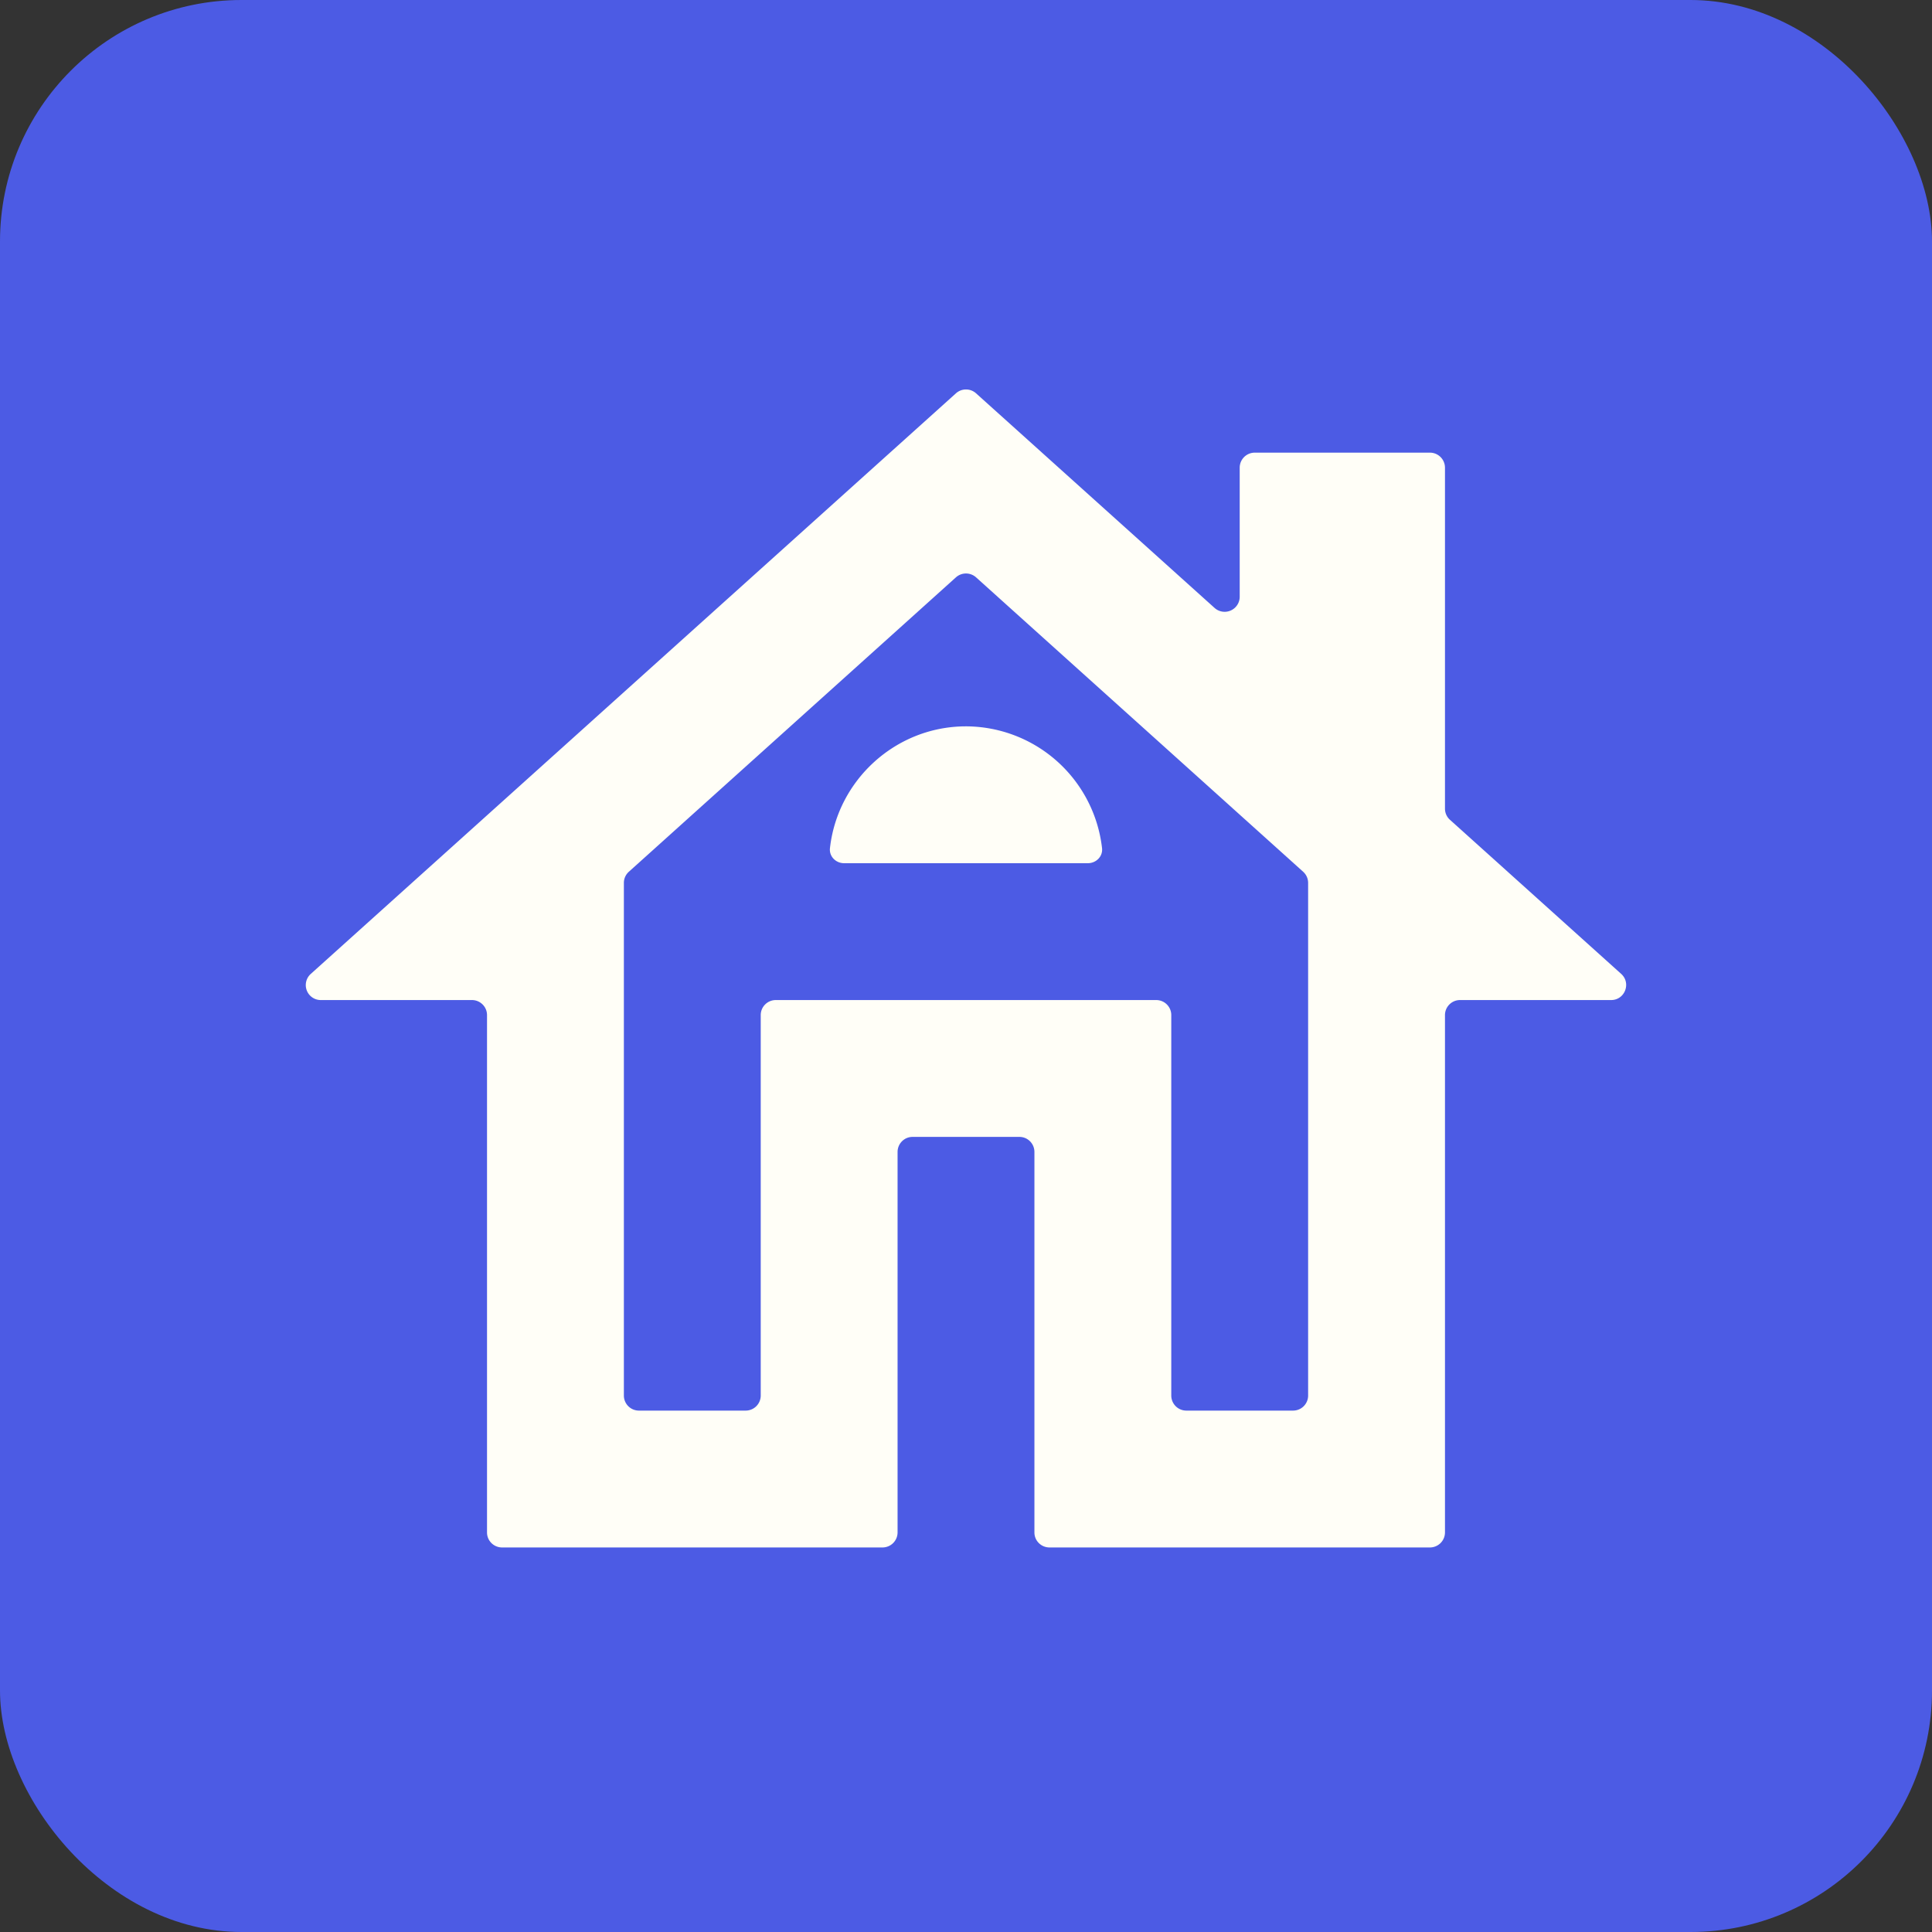
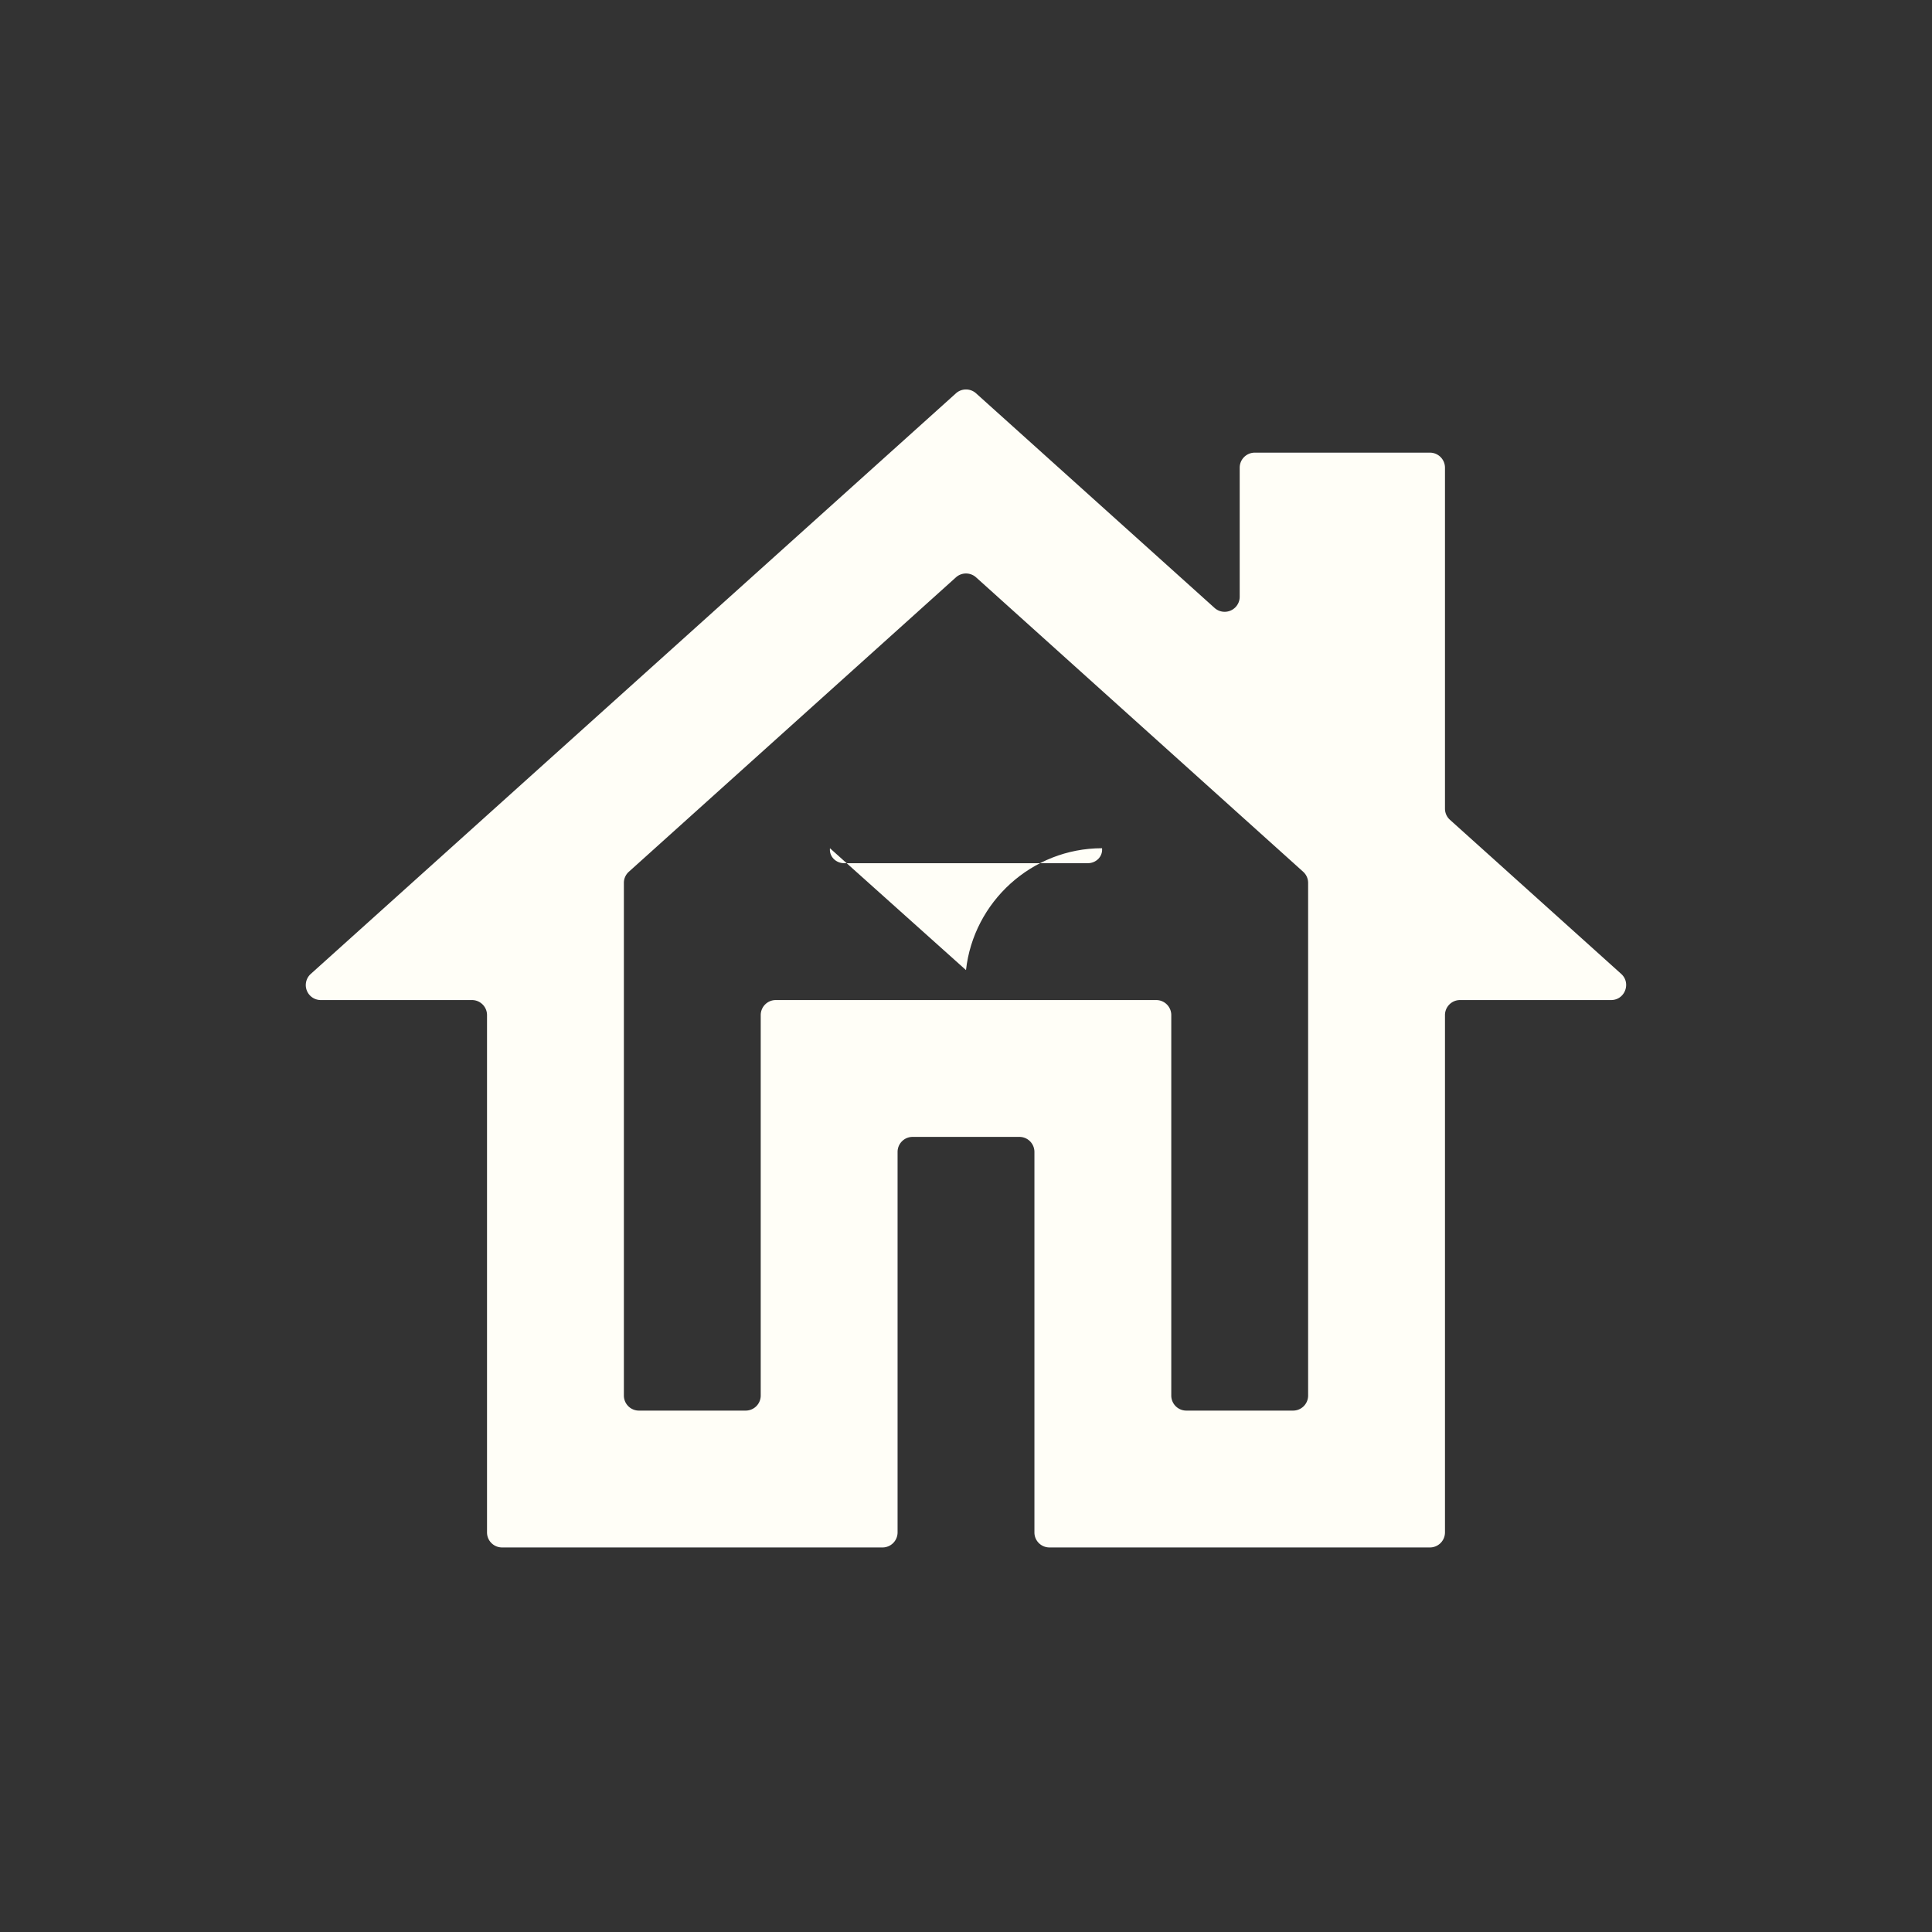
<svg xmlns="http://www.w3.org/2000/svg" width="24" height="24" fill="none">
  <rect width="100%" height="100%" fill="#333333" stroke="none" />
-   <rect width="24" height="24" fill="#4C5BE4" rx="3" />
  <path fill="#FFFEF7" d="M18.012 10.184a.186.186 0 0 1-.062-.139V5.81a.187.187 0 0 0-.186-.187h-2.178a.187.187 0 0 0-.186.187v1.605a.187.187 0 0 1-.311.138l-2.964-2.667a.187.187 0 0 0-.25 0l-8.014 7.212a.186.186 0 0 0 .125.325h1.877c.103 0 .187.084.187.187v6.427c0 .103.084.186.187.186h4.726a.187.187 0 0 0 .187-.186V14.31c0-.103.083-.187.186-.187h1.328c.103 0 .186.084.186.187v4.727c0 .103.084.186.187.186h4.726a.187.187 0 0 0 .187-.186V12.61c0-.103.084-.187.187-.187h1.877c.17 0 .252-.21.125-.325l-2.127-1.914Zm-1.762 7.153a.187.187 0 0 1-.186.186h-1.328a.187.187 0 0 1-.186-.186V12.61a.187.187 0 0 0-.187-.187H9.637a.187.187 0 0 0-.187.187v4.727a.187.187 0 0 1-.187.186H7.937a.187.187 0 0 1-.187-.186v-6.37c0-.052.022-.102.062-.138l4.063-3.657a.187.187 0 0 1 .25 0l4.063 3.657c.04.036.062.086.062.139v6.369Z" />
-   <path fill="#FFFEF7" d="M10.31 10.537c-.011.102.073.186.176.186h3.027c.104 0 .188-.084.177-.186A1.706 1.706 0 0 0 12 9.023c-.872 0-1.596.666-1.69 1.514Z" />
+   <path fill="#FFFEF7" d="M10.31 10.537c-.011.102.073.186.176.186h3.027c.104 0 .188-.084.177-.186c-.872 0-1.596.666-1.69 1.514Z" />
</svg>